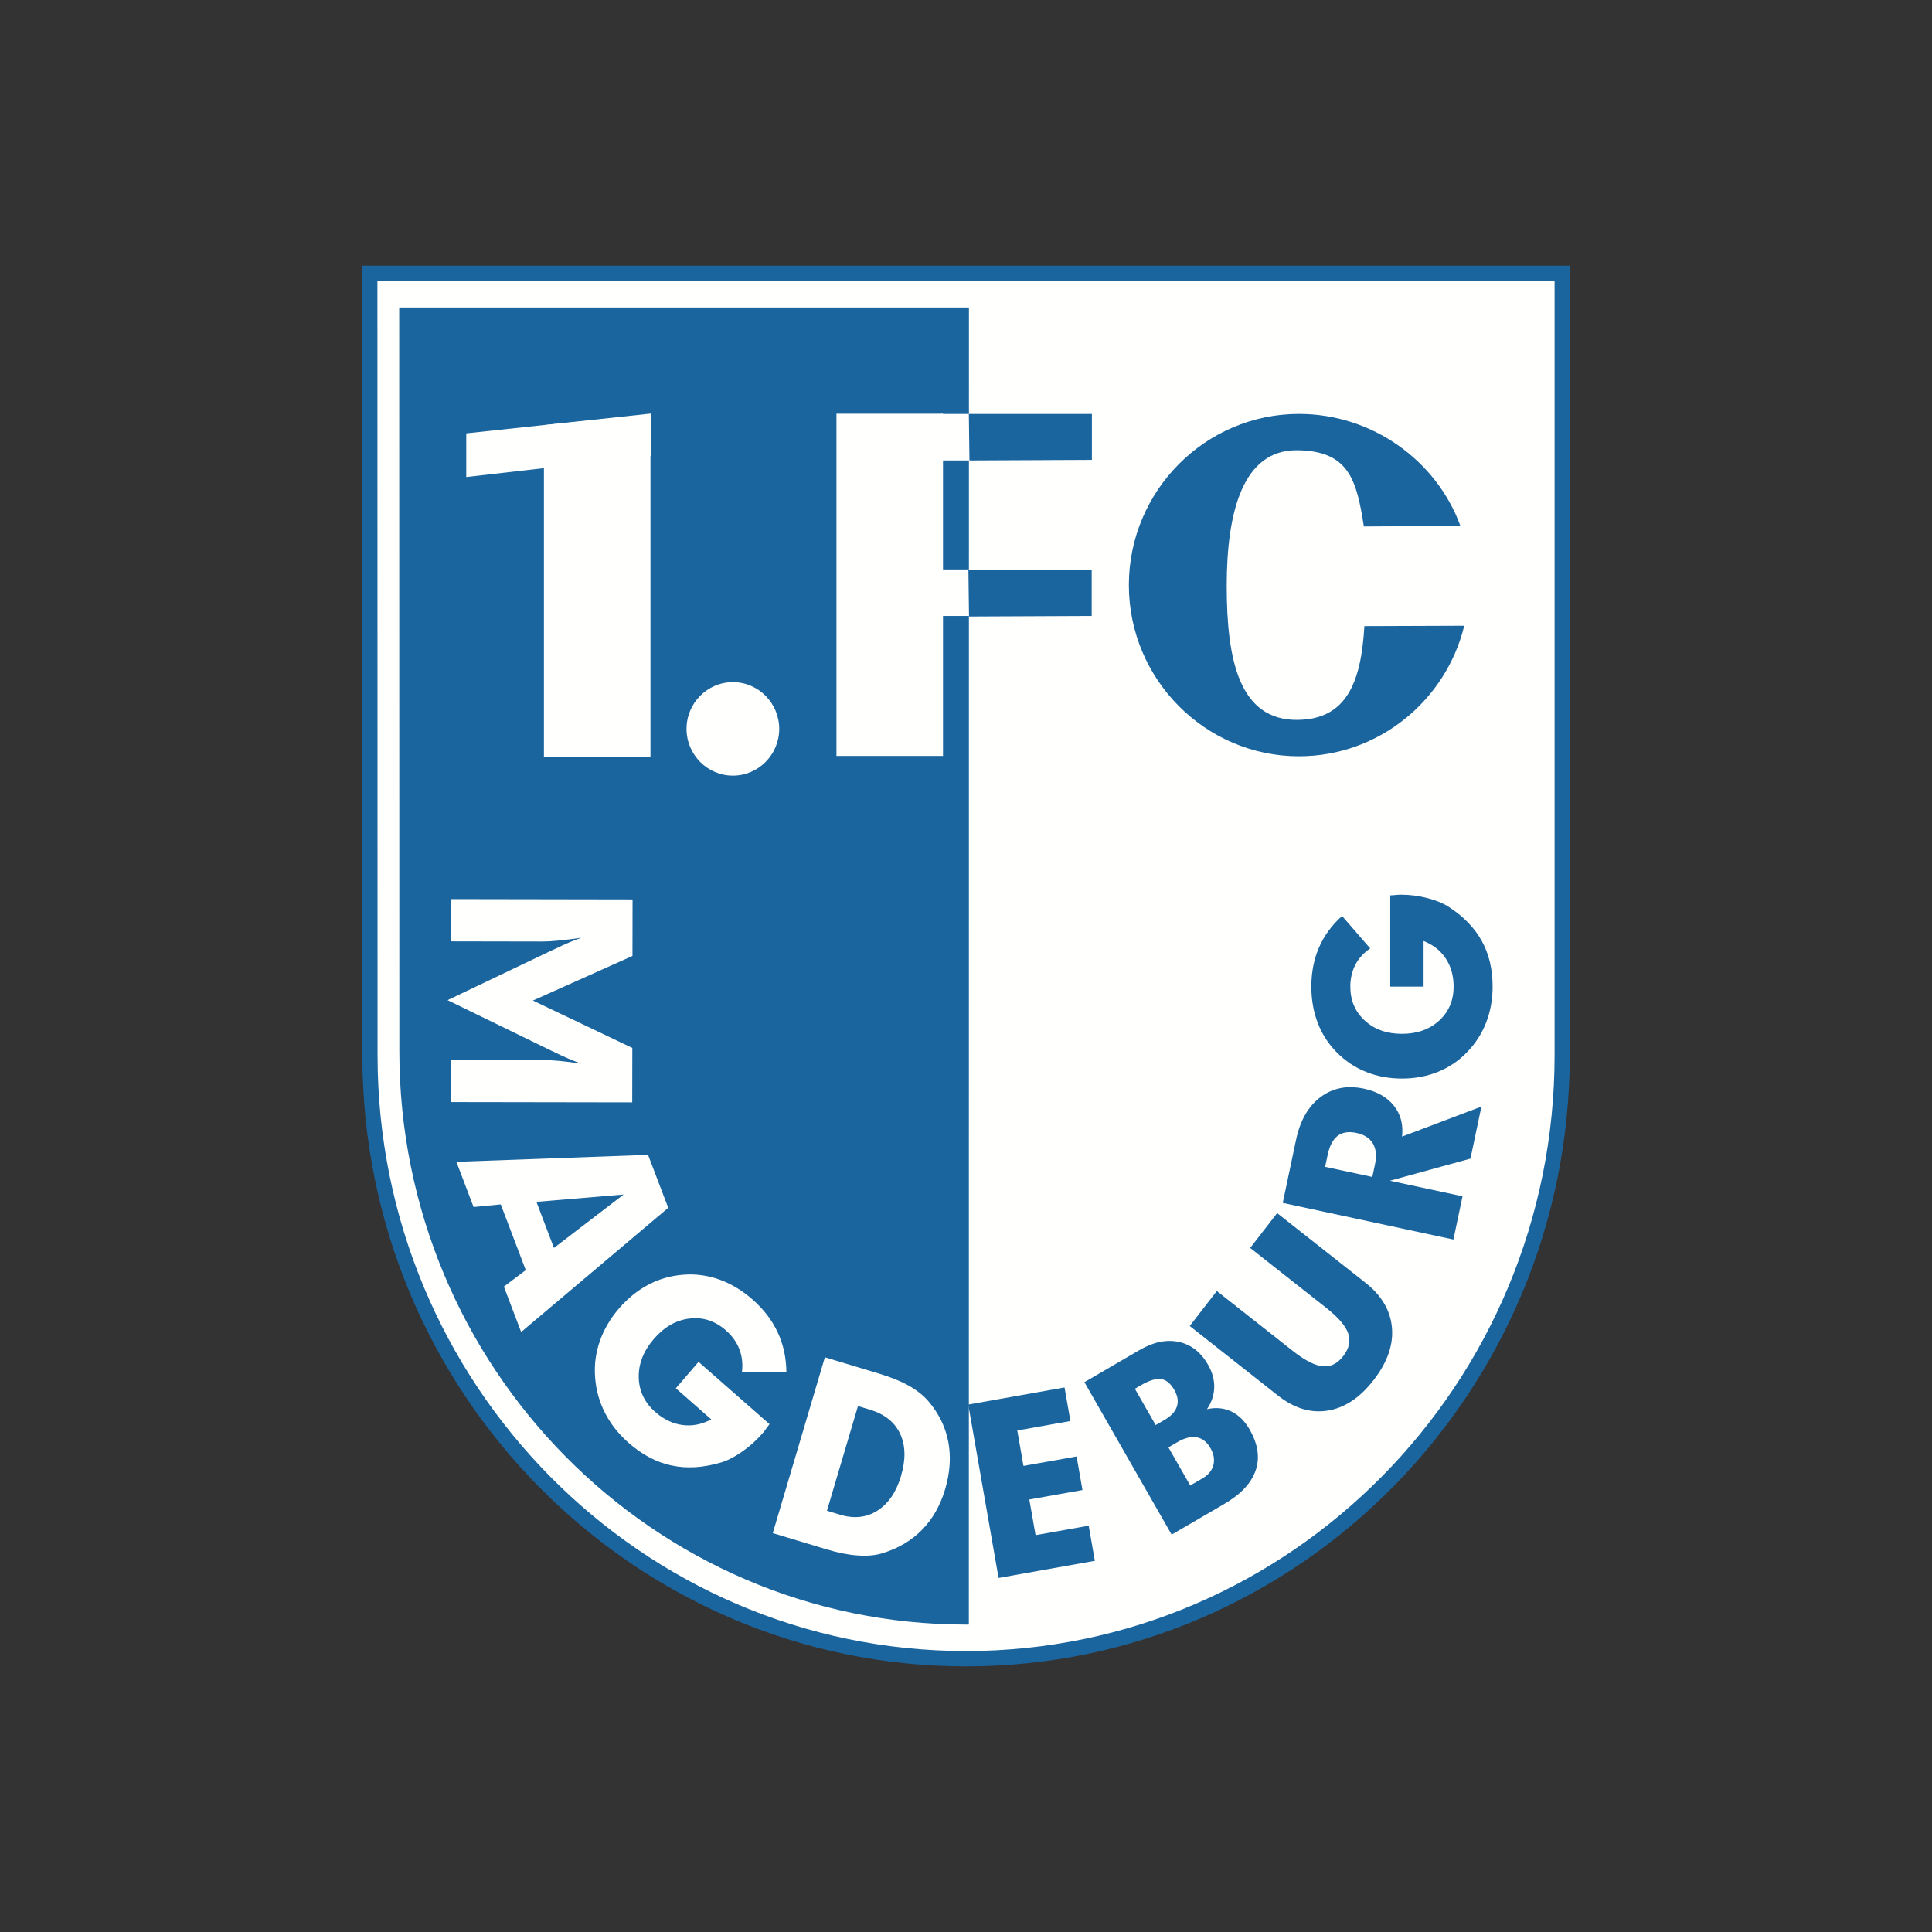
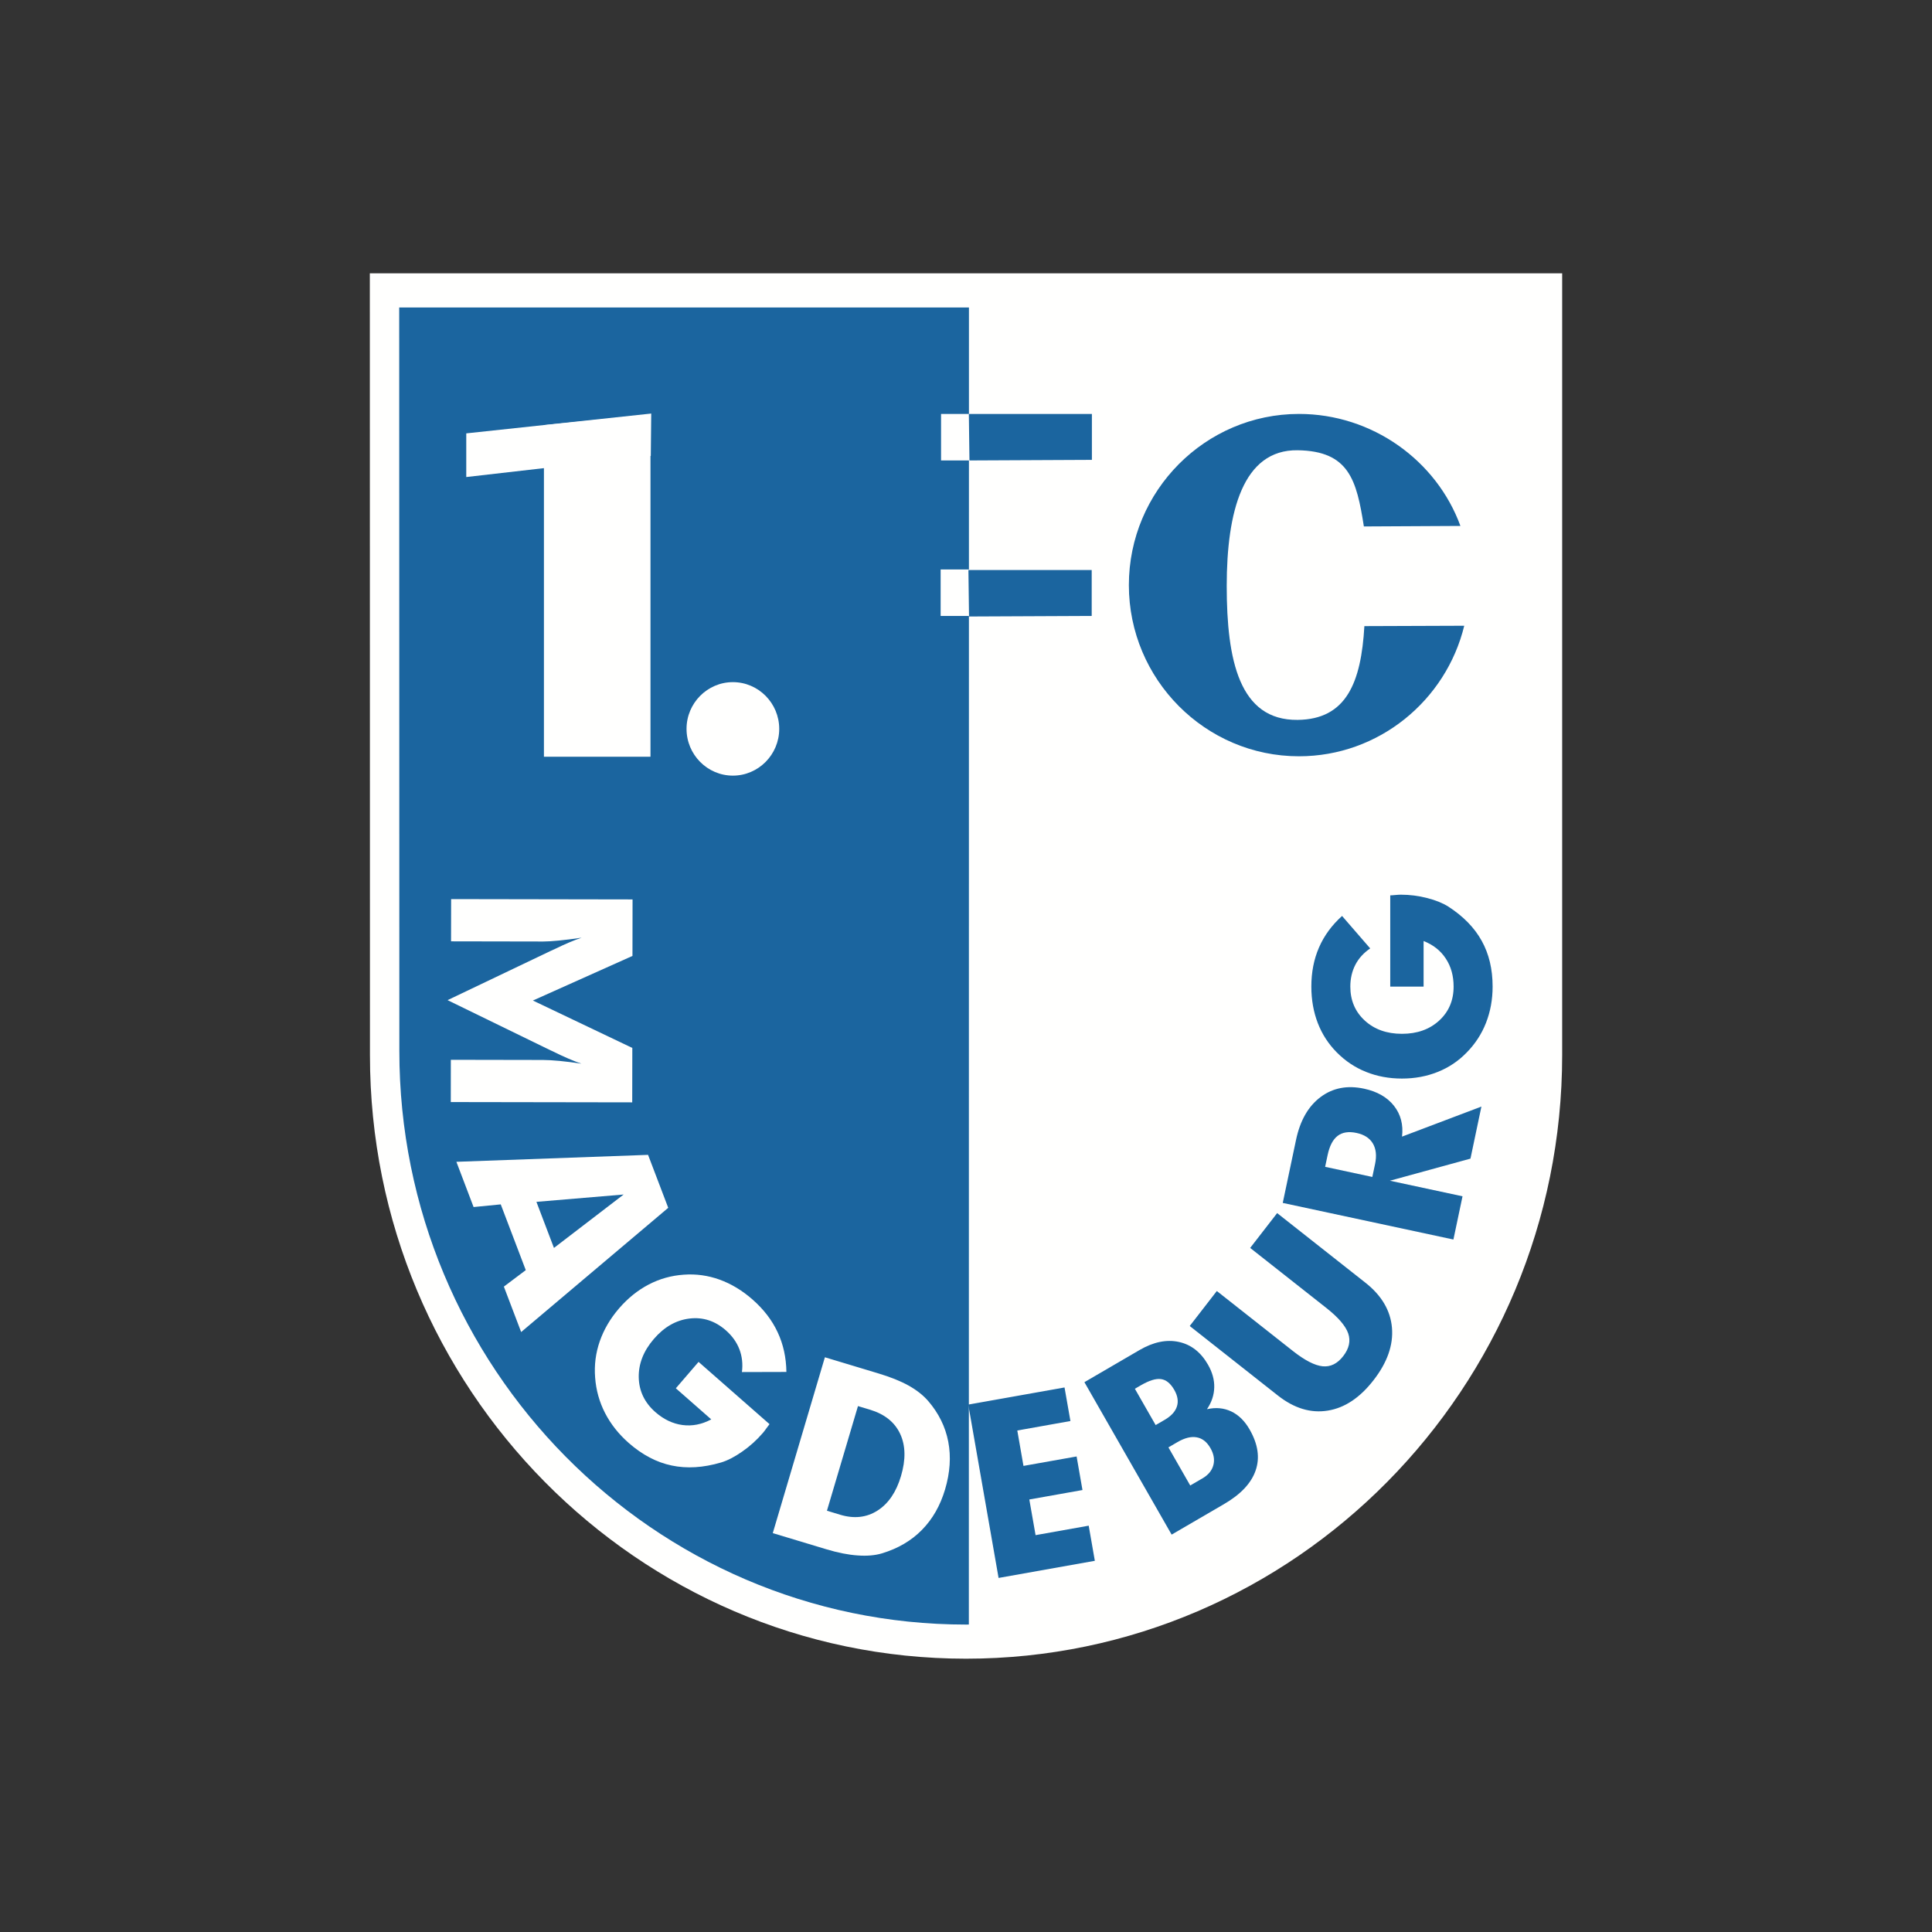
<svg xmlns="http://www.w3.org/2000/svg" width="80px" height="80px" viewBox="0 0 80 80" version="1.1">
  <rect x="0" y="0" width="80" height="80" fill="#333333" stroke="none" />
  <title>1 - Fundamentals/1 - Logos/Clubs/Color/Magdeburg FCM</title>
  <g id="1---Fundamentals/1---Logos/Clubs/Color/Magdeburg-FCM" stroke="none" stroke-width="1" fill="none" fill-rule="evenodd">
    <rect id="Area" x="0" y="0" width="80" height="80" />
    <g id="Magdeburg" transform="translate(15, 11)">
      <path d="M49.686,32.686 C49.686,46.495 38.596,57.683 25,57.683 C11.404,57.683 0.314,46.495 0.319,32.691 L0.314,0.317 L49.686,0.317 L49.686,32.686" id="Fill-1" fill="#FFFFFE" />
-       <path d="M42.229,50.13 C46.639,45.665 49.372,39.499 49.372,32.686 L49.372,0.634 L0.628,0.634 L0.634,32.691 C0.631,39.501 3.363,45.666 7.771,50.131 C12.186,54.601 18.283,57.366 25,57.366 C31.717,57.366 37.814,54.601 42.229,50.13 Z M50,32.686 C50,39.672 47.197,45.996 42.674,50.576 C38.144,55.163 31.889,58 25,58 C18.111,58 11.856,55.163 7.327,50.576 C2.805,45.997 0.003,39.674 0.005,32.691 L0,0 L50,0 L50,32.686 L50,32.686 Z" id="Fill-2" fill="#1B659F" />
      <path d="M48.469,32.504 C48.469,45.633 37.926,56.27 24.999,56.27 C12.073,56.27 1.53,45.633 1.536,32.509 L1.53,1.731 L48.469,1.731 L48.469,32.504" id="Fill-3" fill="#1B659F" />
      <path d="M48.646,32.544 C48.646,45.741 38.273,56.43 25.118,56.43 L25.122,1.611 L48.646,1.611 L48.646,32.544" id="Fill-4" fill="#FFFFFE" />
-       <polygon id="Fill-5" fill="#FFFFFE" points="19.636 20.302 24.048 20.302 24.048 6.132 19.636 6.132" />
      <polygon id="Fill-6" fill="#FFFFFE" points="23.967 8.066 25.422 8.066 25.422 6.141 23.967 6.141" />
      <polygon id="Fill-7" fill="#FFFFFE" points="23.95 14.505 25.413 14.505 25.413 12.58 23.95 12.58" />
      <polyline id="Fill-8" fill="#1B659F" points="25.118 6.141 30.213 6.141 30.213 8.042 25.143 8.066 25.118 6.141" />
      <polyline id="Fill-9" fill="#1B659F" points="25.1 12.604 30.205 12.604 30.205 14.505 25.125 14.528 25.1 12.604" />
      <polyline id="Fill-10" fill="#FFFFFE" points="7.523 20.334 11.935 20.334 11.935 6.164 7.523 6.603 7.523 20.334" />
      <polyline id="Fill-11" fill="#FFFFFE" points="11.966 6.124 4.307 6.945 4.307 8.753 11.948 7.877 11.966 6.124" />
      <path d="M15.347,21.117 C16.404,21.117 17.266,20.247 17.266,19.181 C17.266,18.115 16.404,17.246 15.347,17.246 C14.29,17.246 13.428,18.115 13.428,19.181 C13.428,20.247 14.29,21.117 15.347,21.117" id="Fill-12" fill="#FFFFFE" />
      <path d="M45.631,14.911 L41.496,14.926 C41.361,17.26 40.753,18.788 38.731,18.809 C36.317,18.834 35.796,16.337 35.796,13.262 C35.796,10.188 36.466,7.612 38.731,7.644 C40.861,7.675 41.173,8.876 41.475,10.799 L45.473,10.778 C44.483,8.066 41.819,6.14 38.788,6.14 C34.908,6.14 31.744,9.324 31.744,13.228 C31.744,17.132 34.908,20.316 38.788,20.316 C42.092,20.316 44.877,18.007 45.631,14.911" id="Fill-13" fill="#1B659F" />
      <path d="M16.999,52.483 L19.157,45.202 L21.369,45.869 C21.874,46.021 22.294,46.189 22.622,46.373 C22.953,46.557 23.223,46.77 23.435,47.013 C23.87,47.519 24.147,48.081 24.266,48.7 C24.384,49.319 24.34,49.975 24.134,50.672 C23.935,51.343 23.615,51.903 23.175,52.35 C22.737,52.797 22.184,53.12 21.521,53.321 C21.234,53.407 20.897,53.436 20.51,53.407 C20.123,53.381 19.69,53.295 19.211,53.15 L16.999,52.483 Z M19.242,51.556 L19.79,51.722 C20.366,51.896 20.881,51.839 21.334,51.551 C21.786,51.263 22.111,50.786 22.308,50.121 C22.511,49.437 22.499,48.855 22.273,48.371 C22.046,47.888 21.632,47.557 21.027,47.373 L20.527,47.223 L19.242,51.556 Z M15.722,45.814 L17.563,45.809 C17.555,45.214 17.435,44.665 17.2,44.164 C16.966,43.662 16.618,43.211 16.156,42.806 C15.732,42.434 15.278,42.161 14.798,41.987 C14.318,41.814 13.822,41.744 13.312,41.782 C12.797,41.818 12.314,41.952 11.86,42.19 C11.407,42.426 10.998,42.755 10.632,43.179 C10.269,43.601 10.004,44.054 9.835,44.539 C9.666,45.026 9.602,45.526 9.643,46.04 C9.681,46.561 9.818,47.052 10.054,47.511 C10.29,47.97 10.618,48.384 11.034,48.75 C11.596,49.242 12.189,49.554 12.815,49.684 C13.441,49.817 14.122,49.775 14.855,49.559 C15.121,49.48 15.415,49.33 15.732,49.108 C16.051,48.887 16.336,48.629 16.591,48.333 C16.627,48.292 16.674,48.229 16.736,48.142 C16.796,48.057 16.84,47.999 16.864,47.971 L13.926,45.393 L12.985,46.486 L14.452,47.774 C14.06,47.982 13.663,48.061 13.259,48.007 C12.856,47.953 12.483,47.775 12.136,47.471 C11.69,47.079 11.462,46.601 11.449,46.036 C11.438,45.472 11.645,44.941 12.074,44.444 C12.503,43.945 12.995,43.665 13.55,43.598 C14.106,43.531 14.607,43.693 15.054,44.084 C15.315,44.313 15.502,44.574 15.616,44.868 C15.729,45.163 15.764,45.479 15.722,45.814 Z M7.212,38.766 L7.938,40.674 L10.824,38.462 L7.212,38.766 Z M3.898,37.108 L11.835,36.82 L12.67,39.013 L6.58,44.157 L5.864,42.276 L6.771,41.593 L5.735,38.871 L4.61,38.981 L3.898,37.108 Z M3.668,32.884 L7.485,32.891 C7.665,32.891 7.893,32.905 8.17,32.93 C8.447,32.958 8.748,32.995 9.074,33.044 C8.755,32.936 8.347,32.762 7.856,32.518 L7.793,32.49 L3.533,30.414 L7.796,28.378 C7.834,28.362 7.896,28.334 7.983,28.293 C8.412,28.083 8.778,27.929 9.083,27.828 C8.731,27.881 8.418,27.918 8.144,27.946 C7.87,27.973 7.654,27.986 7.493,27.986 L3.677,27.979 L3.68,26.23 L11.193,26.243 L11.189,28.583 L7.066,30.43 L11.183,32.393 L11.179,34.646 L3.666,34.634 L3.668,32.884 L3.668,32.884 Z" id="Fill-14" fill="#FFFFFE" />
      <path d="M41.737,28.272 C41.469,28.454 41.263,28.679 41.124,28.946 C40.985,29.214 40.914,29.517 40.914,29.853 C40.914,30.427 41.115,30.895 41.514,31.261 C41.912,31.625 42.424,31.808 43.052,31.808 C43.681,31.808 44.193,31.625 44.592,31.261 C44.99,30.895 45.191,30.427 45.191,29.853 C45.191,29.407 45.084,29.021 44.867,28.692 C44.652,28.363 44.345,28.121 43.948,27.966 L43.948,29.853 L42.567,29.853 L42.567,26.075 C42.603,26.075 42.673,26.071 42.772,26.061 C42.873,26.052 42.948,26.047 43.001,26.047 C43.374,26.047 43.739,26.093 44.1,26.187 C44.46,26.279 44.752,26.4 44.978,26.544 C45.596,26.945 46.056,27.417 46.355,27.959 C46.656,28.5 46.806,29.131 46.806,29.853 C46.806,30.388 46.714,30.889 46.533,31.352 C46.352,31.814 46.085,32.224 45.734,32.581 C45.391,32.935 44.99,33.204 44.534,33.386 C44.078,33.569 43.585,33.661 43.052,33.661 C42.517,33.661 42.022,33.569 41.567,33.386 C41.11,33.204 40.708,32.935 40.357,32.581 C40.009,32.231 39.745,31.824 39.567,31.363 C39.389,30.902 39.3,30.398 39.3,29.853 C39.3,29.258 39.405,28.719 39.618,28.231 C39.83,27.743 40.149,27.309 40.572,26.928 L41.737,28.272 Z M45.183,40.326 L45.56,38.536 L42.553,37.891 L45.889,36.976 L46.342,34.821 L43.055,36.065 C43.113,35.569 43.001,35.143 42.72,34.787 C42.44,34.433 42.026,34.196 41.482,34.08 C40.79,33.931 40.189,34.046 39.681,34.427 C39.174,34.807 38.836,35.396 38.667,36.195 L38.116,38.81 L45.183,40.326 Z M39.974,36.828 L39.871,37.316 L41.825,37.735 L41.938,37.202 C42.01,36.858 41.981,36.576 41.848,36.35 C41.716,36.127 41.491,35.981 41.172,35.913 C40.847,35.843 40.586,35.883 40.39,36.033 C40.192,36.184 40.054,36.449 39.974,36.828 Z M35.386,42.458 L38.539,44.944 C39.031,45.331 39.442,45.542 39.767,45.575 C40.093,45.608 40.378,45.467 40.62,45.154 C40.865,44.838 40.933,44.525 40.826,44.213 C40.717,43.901 40.415,43.55 39.921,43.16 L36.767,40.674 L37.884,39.232 L41.535,42.111 C42.21,42.642 42.577,43.265 42.638,43.979 C42.699,44.692 42.446,45.415 41.879,46.146 C41.313,46.878 40.678,47.3 39.976,47.411 C39.275,47.524 38.587,47.315 37.915,46.786 L34.264,43.907 L35.386,42.458 Z M34.285,50.511 L33.382,48.933 L33.757,48.714 C34.056,48.54 34.322,48.474 34.554,48.517 C34.787,48.559 34.976,48.707 35.122,48.964 C35.262,49.207 35.302,49.443 35.243,49.668 C35.183,49.893 35.032,50.075 34.793,50.215 L34.285,50.511 Z M32.853,48.009 L31.993,46.506 L32.237,46.364 C32.587,46.16 32.867,46.074 33.077,46.106 C33.29,46.136 33.471,46.285 33.626,46.555 C33.765,46.799 33.801,47.028 33.734,47.237 C33.666,47.45 33.499,47.633 33.229,47.791 L32.853,48.009 Z M33.515,52.545 L35.685,51.281 C36.376,50.878 36.812,50.415 36.993,49.889 C37.175,49.365 37.092,48.8 36.745,48.194 C36.542,47.839 36.288,47.589 35.984,47.445 C35.678,47.3 35.343,47.269 34.978,47.352 C35.173,47.064 35.272,46.761 35.279,46.449 C35.287,46.135 35.2,45.822 35.021,45.509 C34.724,44.99 34.321,44.676 33.812,44.566 C33.303,44.456 32.761,44.568 32.188,44.901 L29.903,46.233 L33.515,52.545 Z M26.349,54.339 L25.094,47.161 L29.08,46.452 L29.324,47.842 L27.124,48.234 L27.38,49.7 L29.58,49.309 L29.823,50.699 L27.622,51.091 L27.881,52.567 L30.081,52.175 L30.335,53.63 L26.349,54.339 L26.349,54.339 Z" id="Fill-15" fill="#1B659F" />
    </g>
  </g>
</svg>